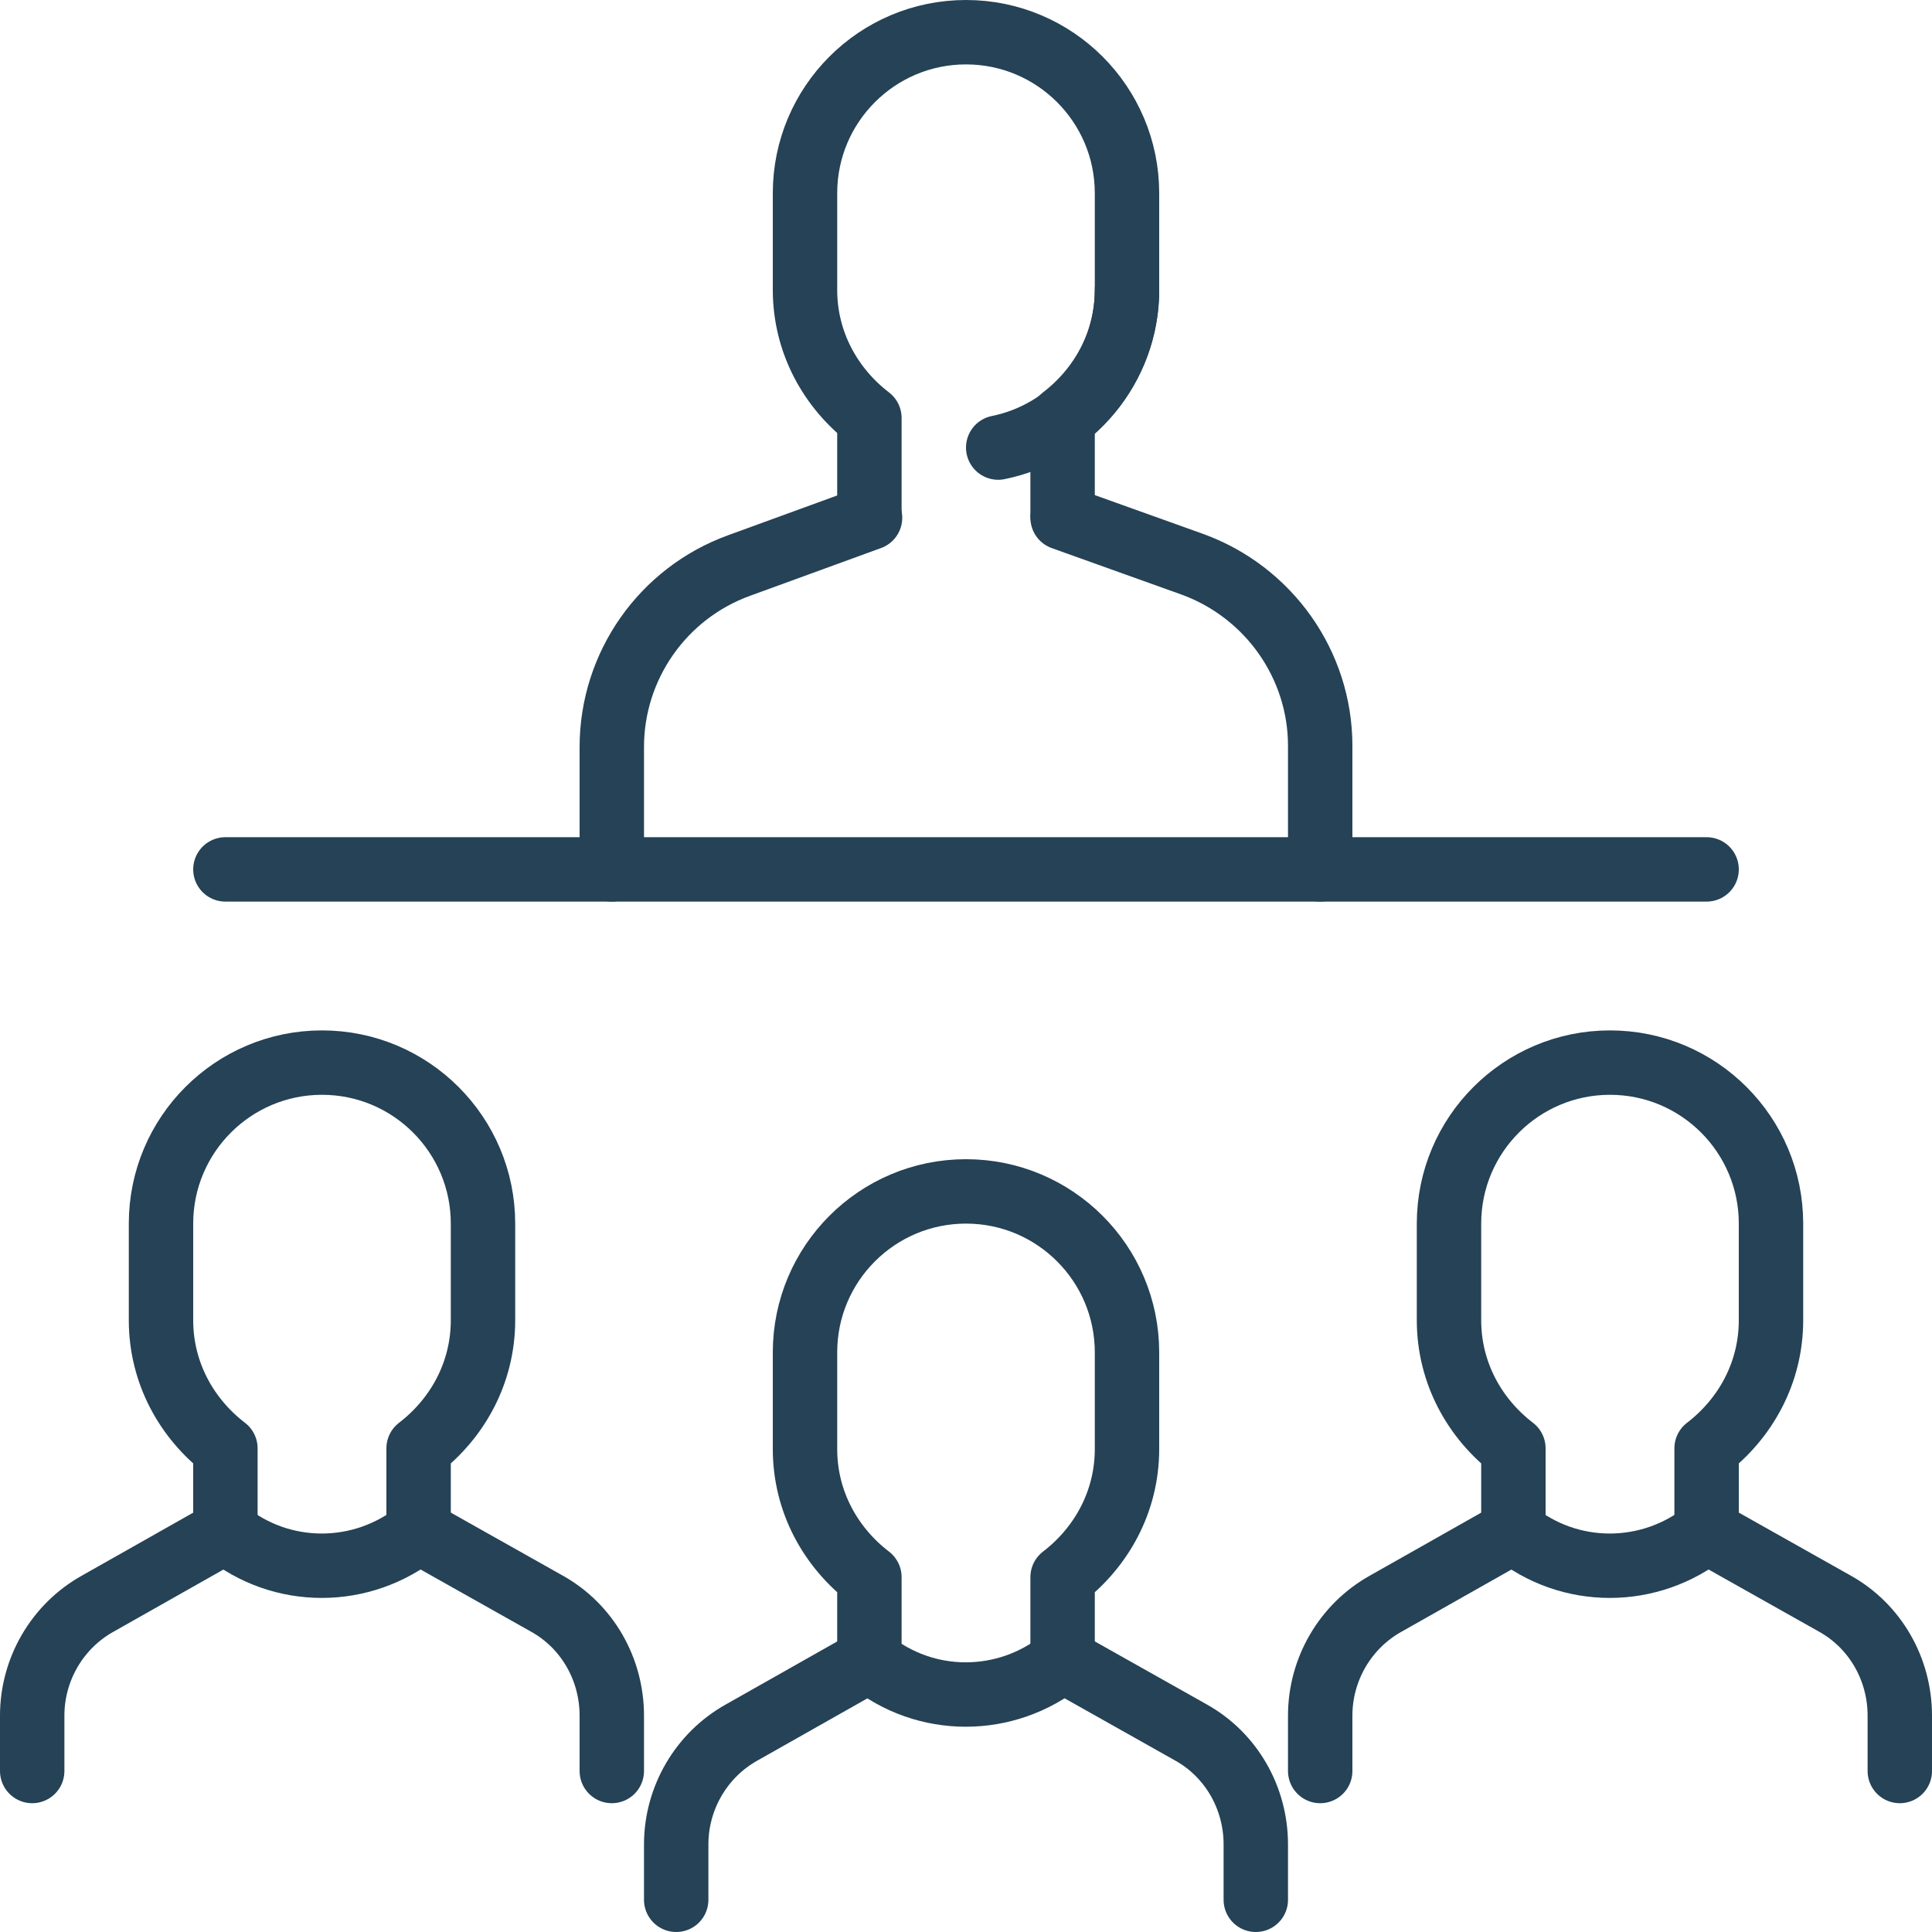
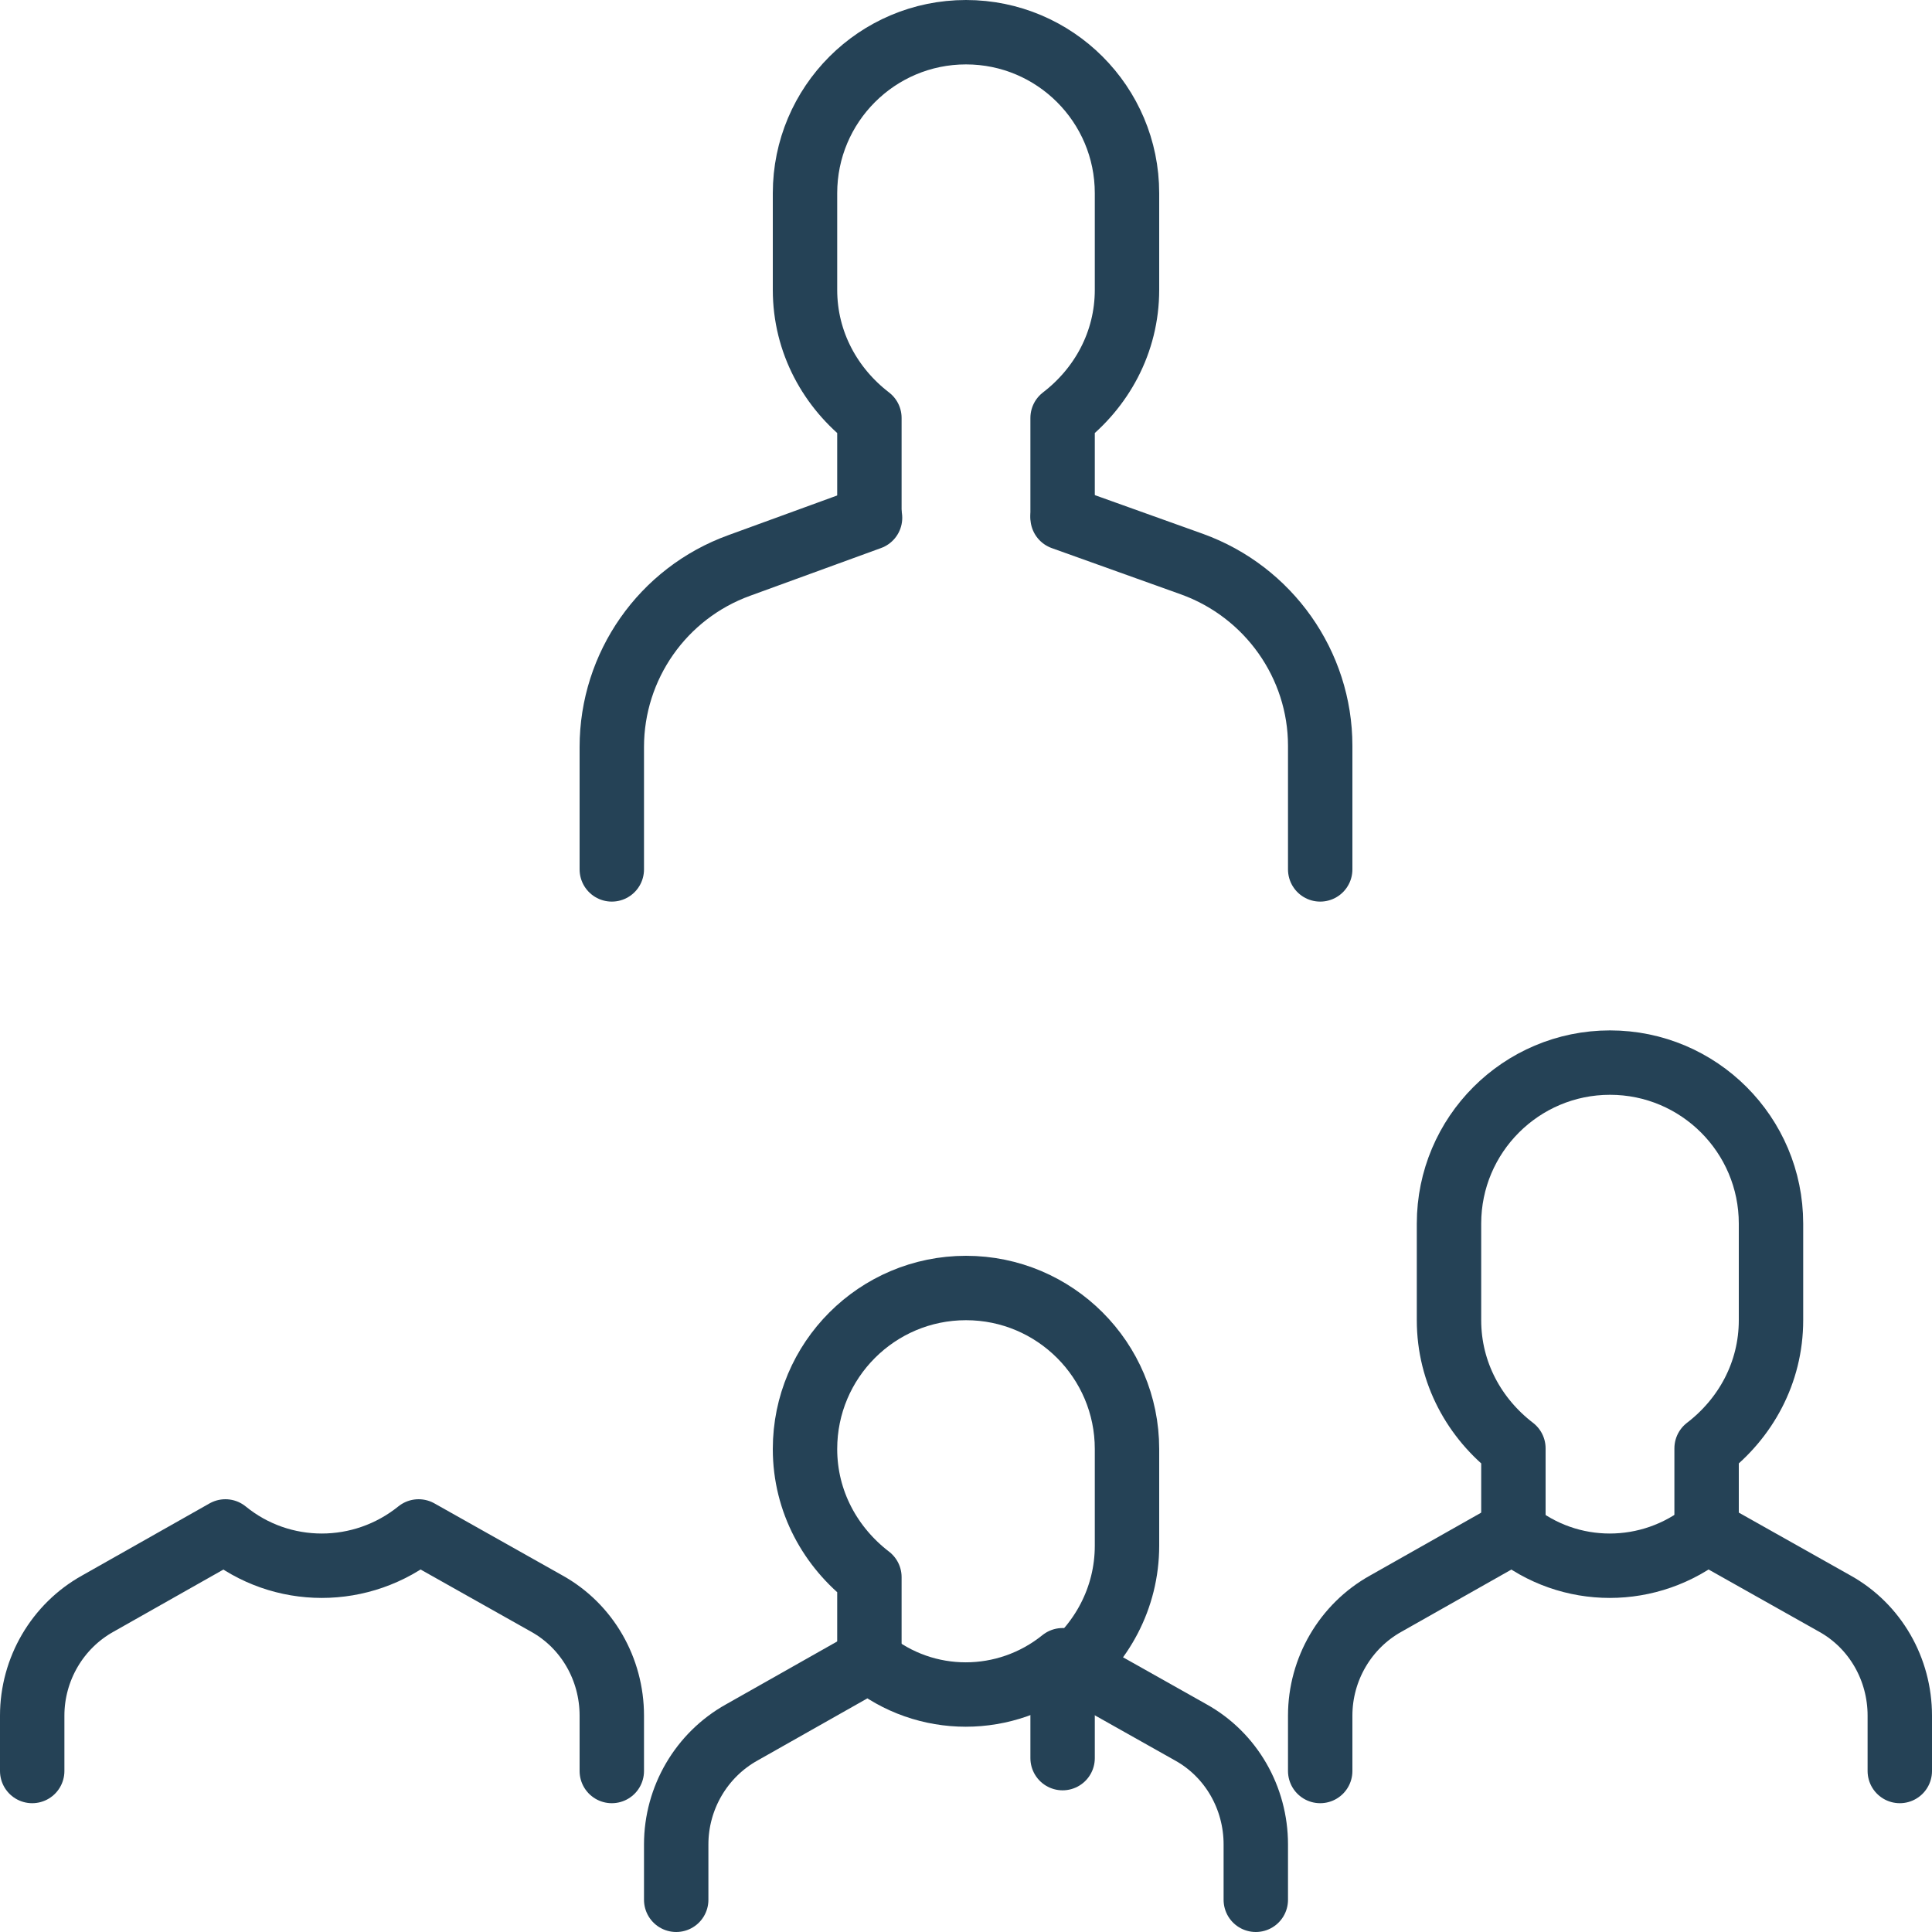
<svg xmlns="http://www.w3.org/2000/svg" id="Ebene_2" viewBox="0 0 30 30">
  <defs>
    <style>
      .cls-1 {
        fill: none;
        stroke: #254256;
        stroke-linecap: round;
        stroke-linejoin: round;
      }
    </style>
  </defs>
  <g id="Icon">
    <g id="Class_x2C__lecture_x2C__lesson_x2C__school_children_x2C__teacher">
      <g>
        <g>
          <path class="cls-1" d="M20.5,27.5v-.86c0-.72.39-1.39,1.02-1.74l1.98-1.12h0c.87.71,2.12.71,3,0h0s1.99,1.12,1.99,1.12c.63.35,1.01,1.02,1.01,1.74v.86" />
          <path class="cls-1" d="M23.5,23.8v-1.31c-.6-.46-1-1.17-1-1.99v-1.5c0-1.38,1.12-2.5,2.5-2.5s2.5,1.12,2.5,2.5v1.5c0,.82-.4,1.53-1,1.99v1.31" />
          <path class="cls-1" d="M.5,27.5v-.86c0-.72.39-1.39,1.02-1.74l1.98-1.12h0c.87.71,2.12.71,3,0h0s1.99,1.12,1.99,1.12c.63.35,1.01,1.02,1.01,1.74v.86" />
-           <path class="cls-1" d="M3.5,23.8v-1.31c-.6-.46-1-1.17-1-1.99v-1.5c0-1.38,1.12-2.5,2.5-2.5s2.5,1.12,2.5,2.5v1.5c0,.82-.4,1.53-1,1.99v1.31" />
          <path class="cls-1" d="M10.5,29.5v-.86c0-.72.39-1.39,1.02-1.74l1.98-1.12h0c.87.71,2.12.71,3,0h0s1.99,1.12,1.99,1.12c.63.35,1.01,1.02,1.01,1.74v.86" />
-           <path class="cls-1" d="M13.5,25.8v-1.31c-.6-.46-1-1.17-1-1.99v-1.5c0-1.38,1.12-2.5,2.5-2.5s2.5,1.12,2.5,2.5v1.5c0,.82-.4,1.53-1,1.99v1.31" />
+           <path class="cls-1" d="M13.5,25.8v-1.31c-.6-.46-1-1.17-1-1.99c0-1.38,1.12-2.5,2.5-2.5s2.5,1.12,2.5,2.5v1.5c0,.82-.4,1.53-1,1.99v1.31" />
        </g>
        <path class="cls-1" d="M16.5,8v-1.51c.6-.46,1-1.17,1-1.99v-1.5c0-1.38-1.12-2.5-2.5-2.5s-2.5,1.12-2.5,2.5v1.5c0,.82.4,1.53,1,1.99v1.51" />
-         <path class="cls-1" d="M17.5,4.5c0,1.21-.86,2.22-2,2.45" />
-         <line class="cls-1" x1="3.5" y1="13.5" x2="26.5" y2="13.5" />
        <path class="cls-1" d="M16.5,8.04l2.01.72c1.19.43,1.99,1.56,1.99,2.82v1.92" />
        <path class="cls-1" d="M9.5,13.5v-1.9c0-1.26.79-2.39,1.98-2.82l2.03-.74" />
      </g>
    </g>
  </g>
</svg>